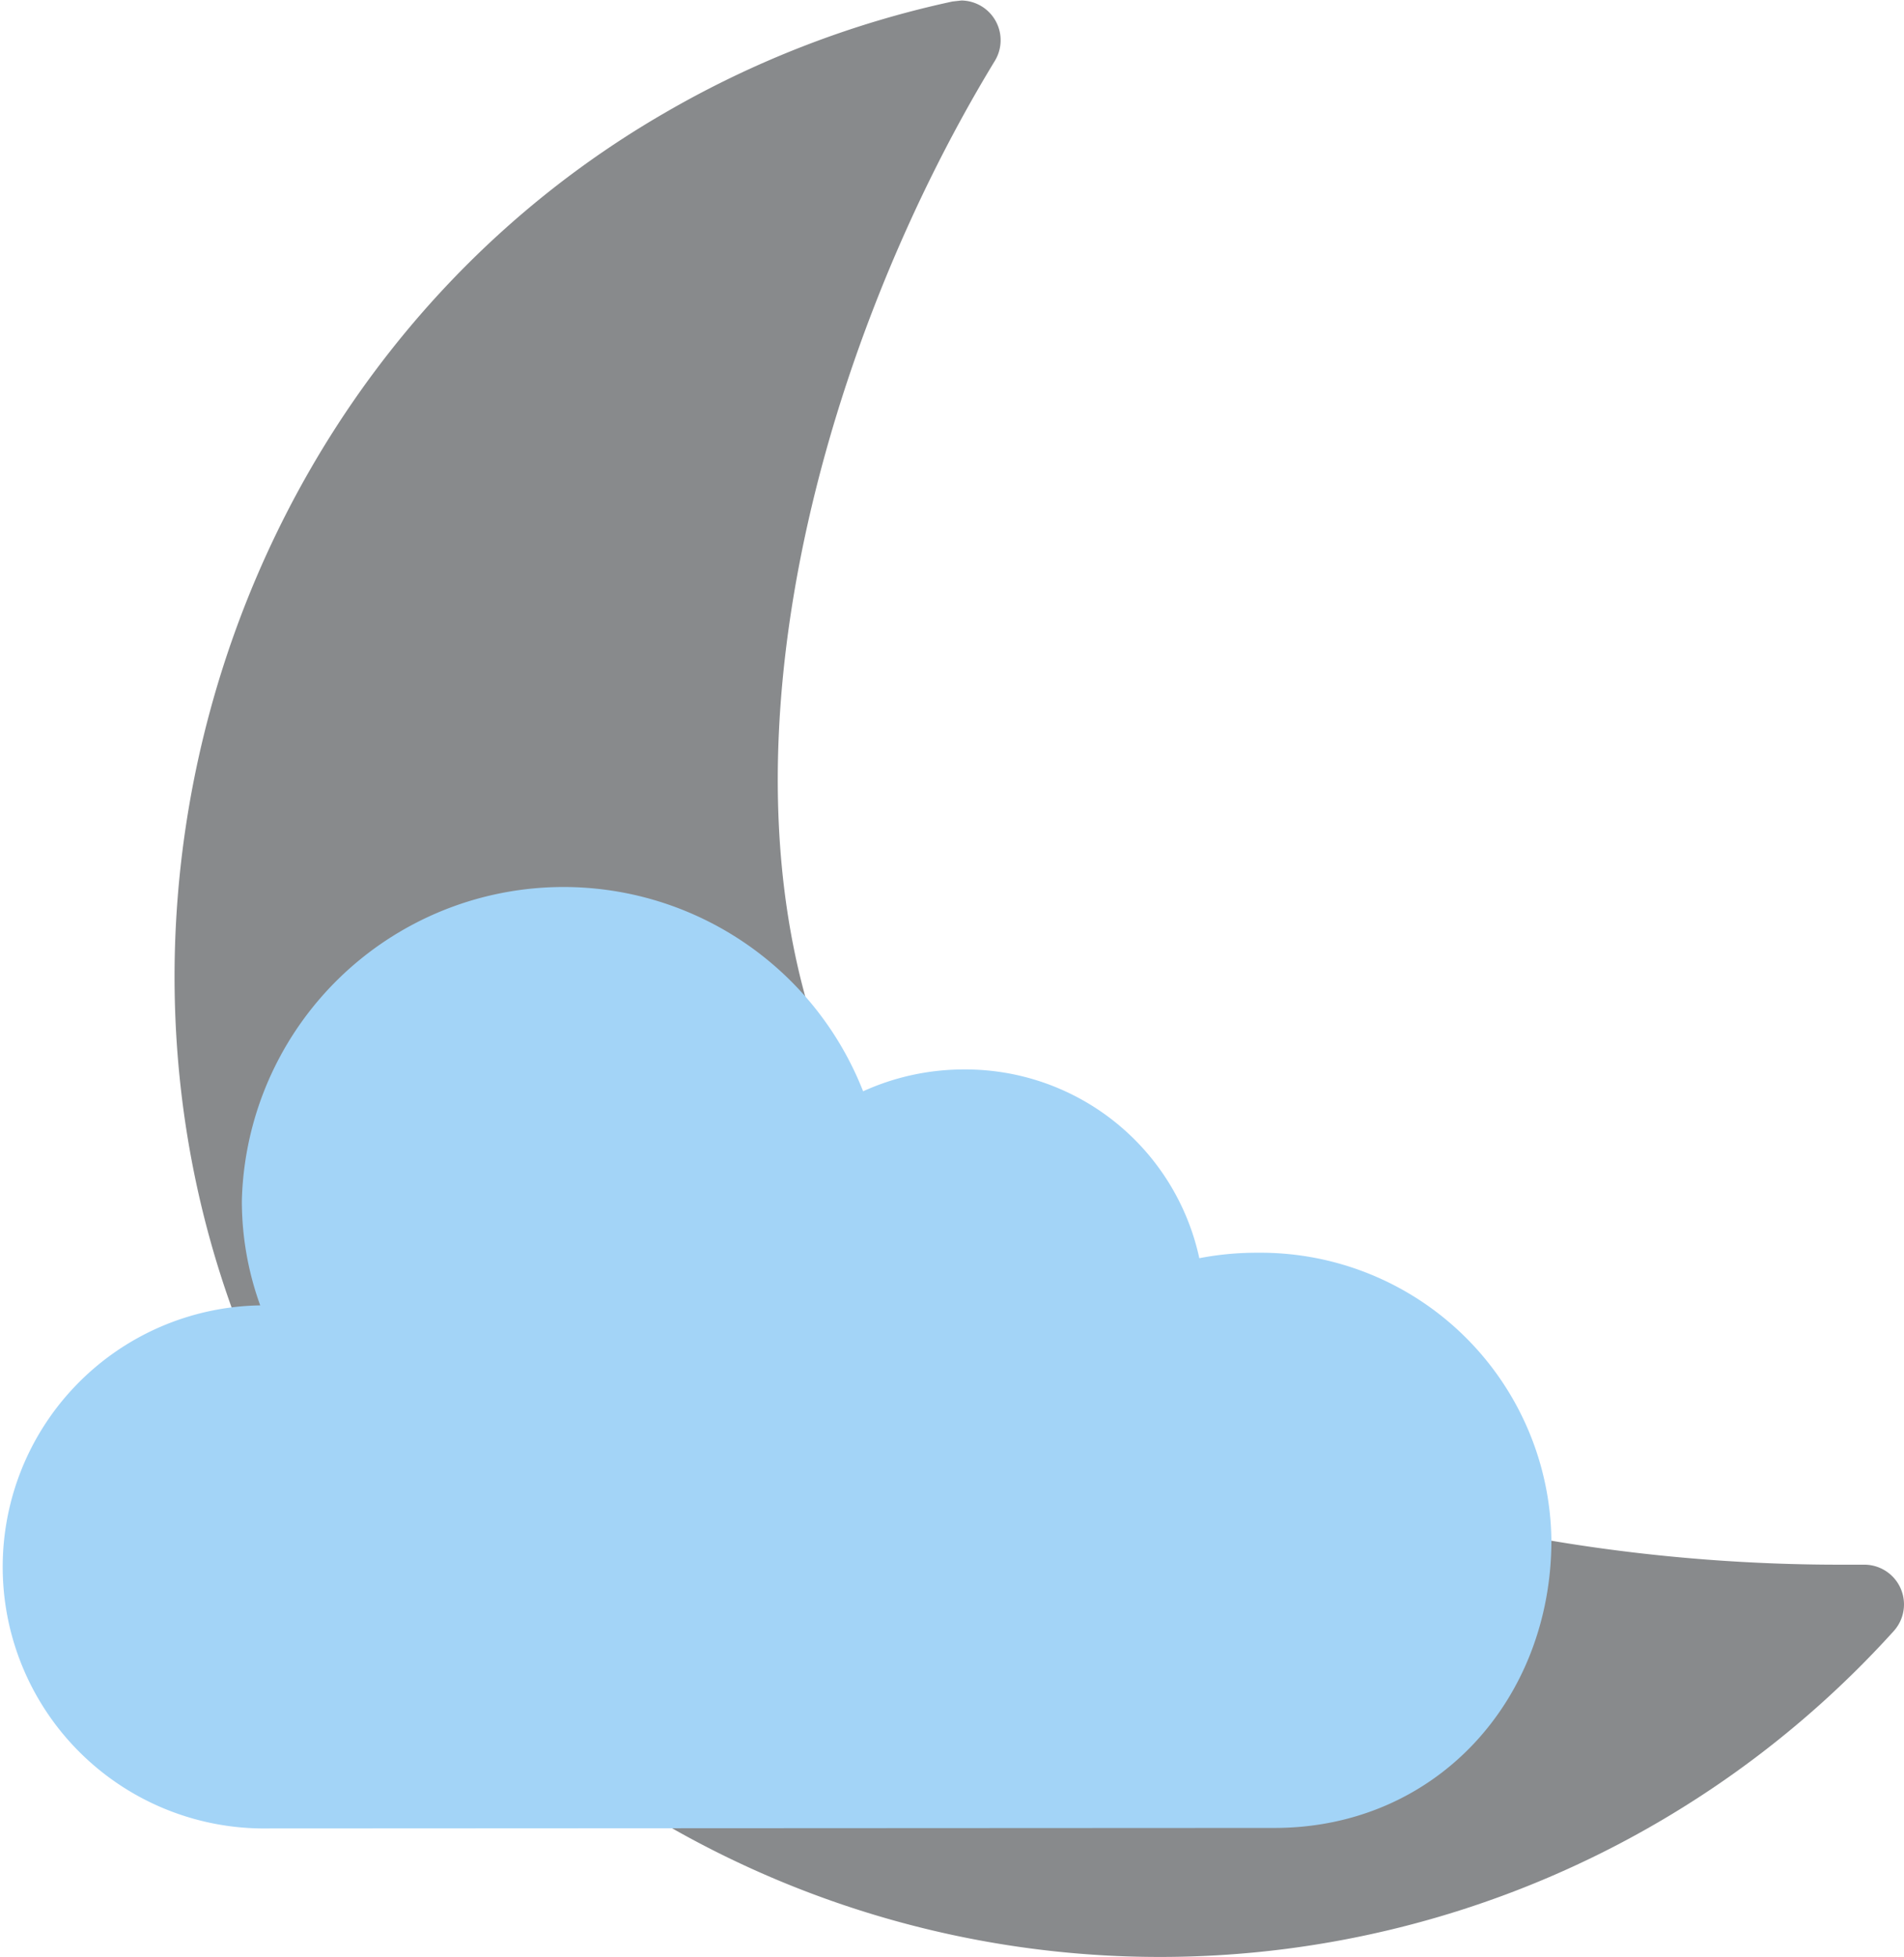
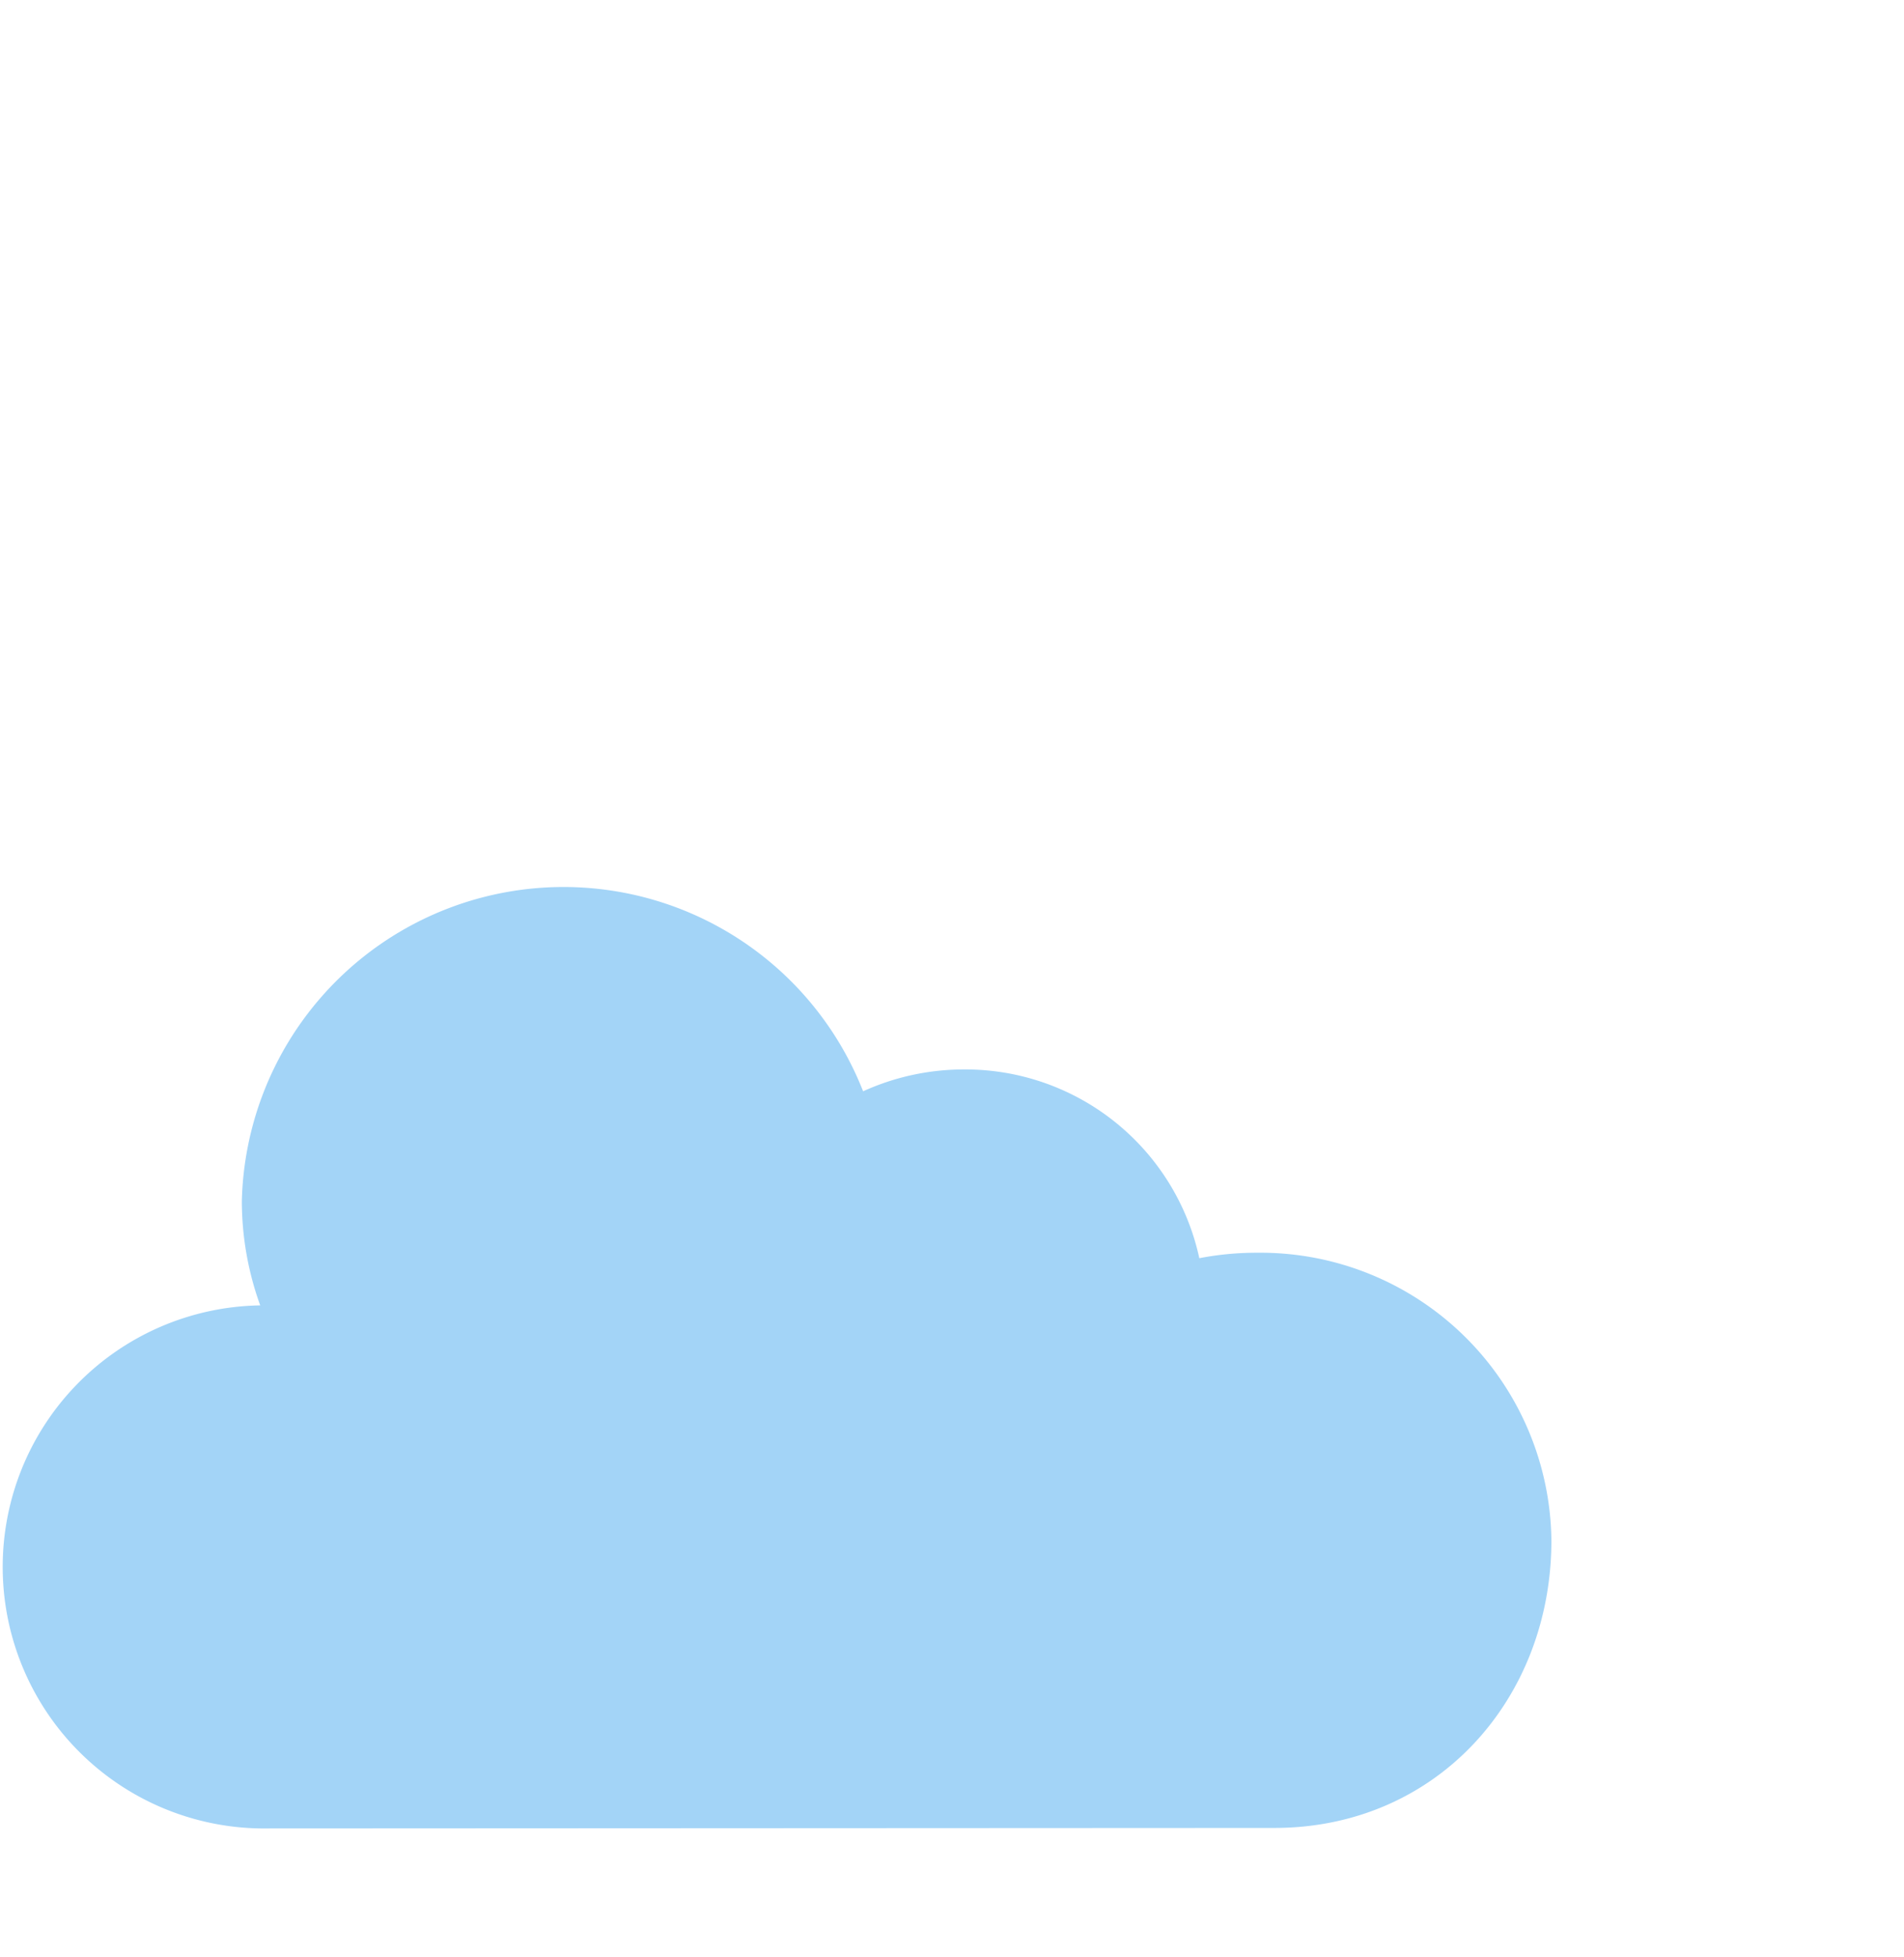
<svg xmlns="http://www.w3.org/2000/svg" viewBox="0 0 383.4 394">
  <defs>
    <style>.a{fill:#888a8c;}.b{fill:#a3d4f7;}</style>
  </defs>
  <title>n10</title>
-   <path class="a" d="M213.6,72.2m20.6-24.5-1.8.2a198.8,198.8,0,0,0-57.9,22.4C81.3,124.1,47.9,247.4,101.1,341a199.2,199.2,0,0,0,320.8,35,8,8,0,0,0-6-13.4H411c-68.8,0-159.2-20.8-196-84.7S204.3,120,240.9,59.9a8,8,0,0,0-6.7-12.2Z" transform="translate(-40.6 -47.6)" />
  <path class="b" d="M297.2,415.6c32.7,0,55.8-25.9,55.8-57.9a58.6,58.6,0,0,0-59.2-57.9,60.6,60.6,0,0,0-11.7,1.1,48.2,48.2,0,0,0-47.5-38,49,49,0,0,0-20.2,4.4,64.8,64.8,0,0,0-125.1,22A61.7,61.7,0,0,0,93,310.4a52.6,52.6,0,1,0,1.6,105.3" transform="translate(-40.6 -47.6)" />
</svg>